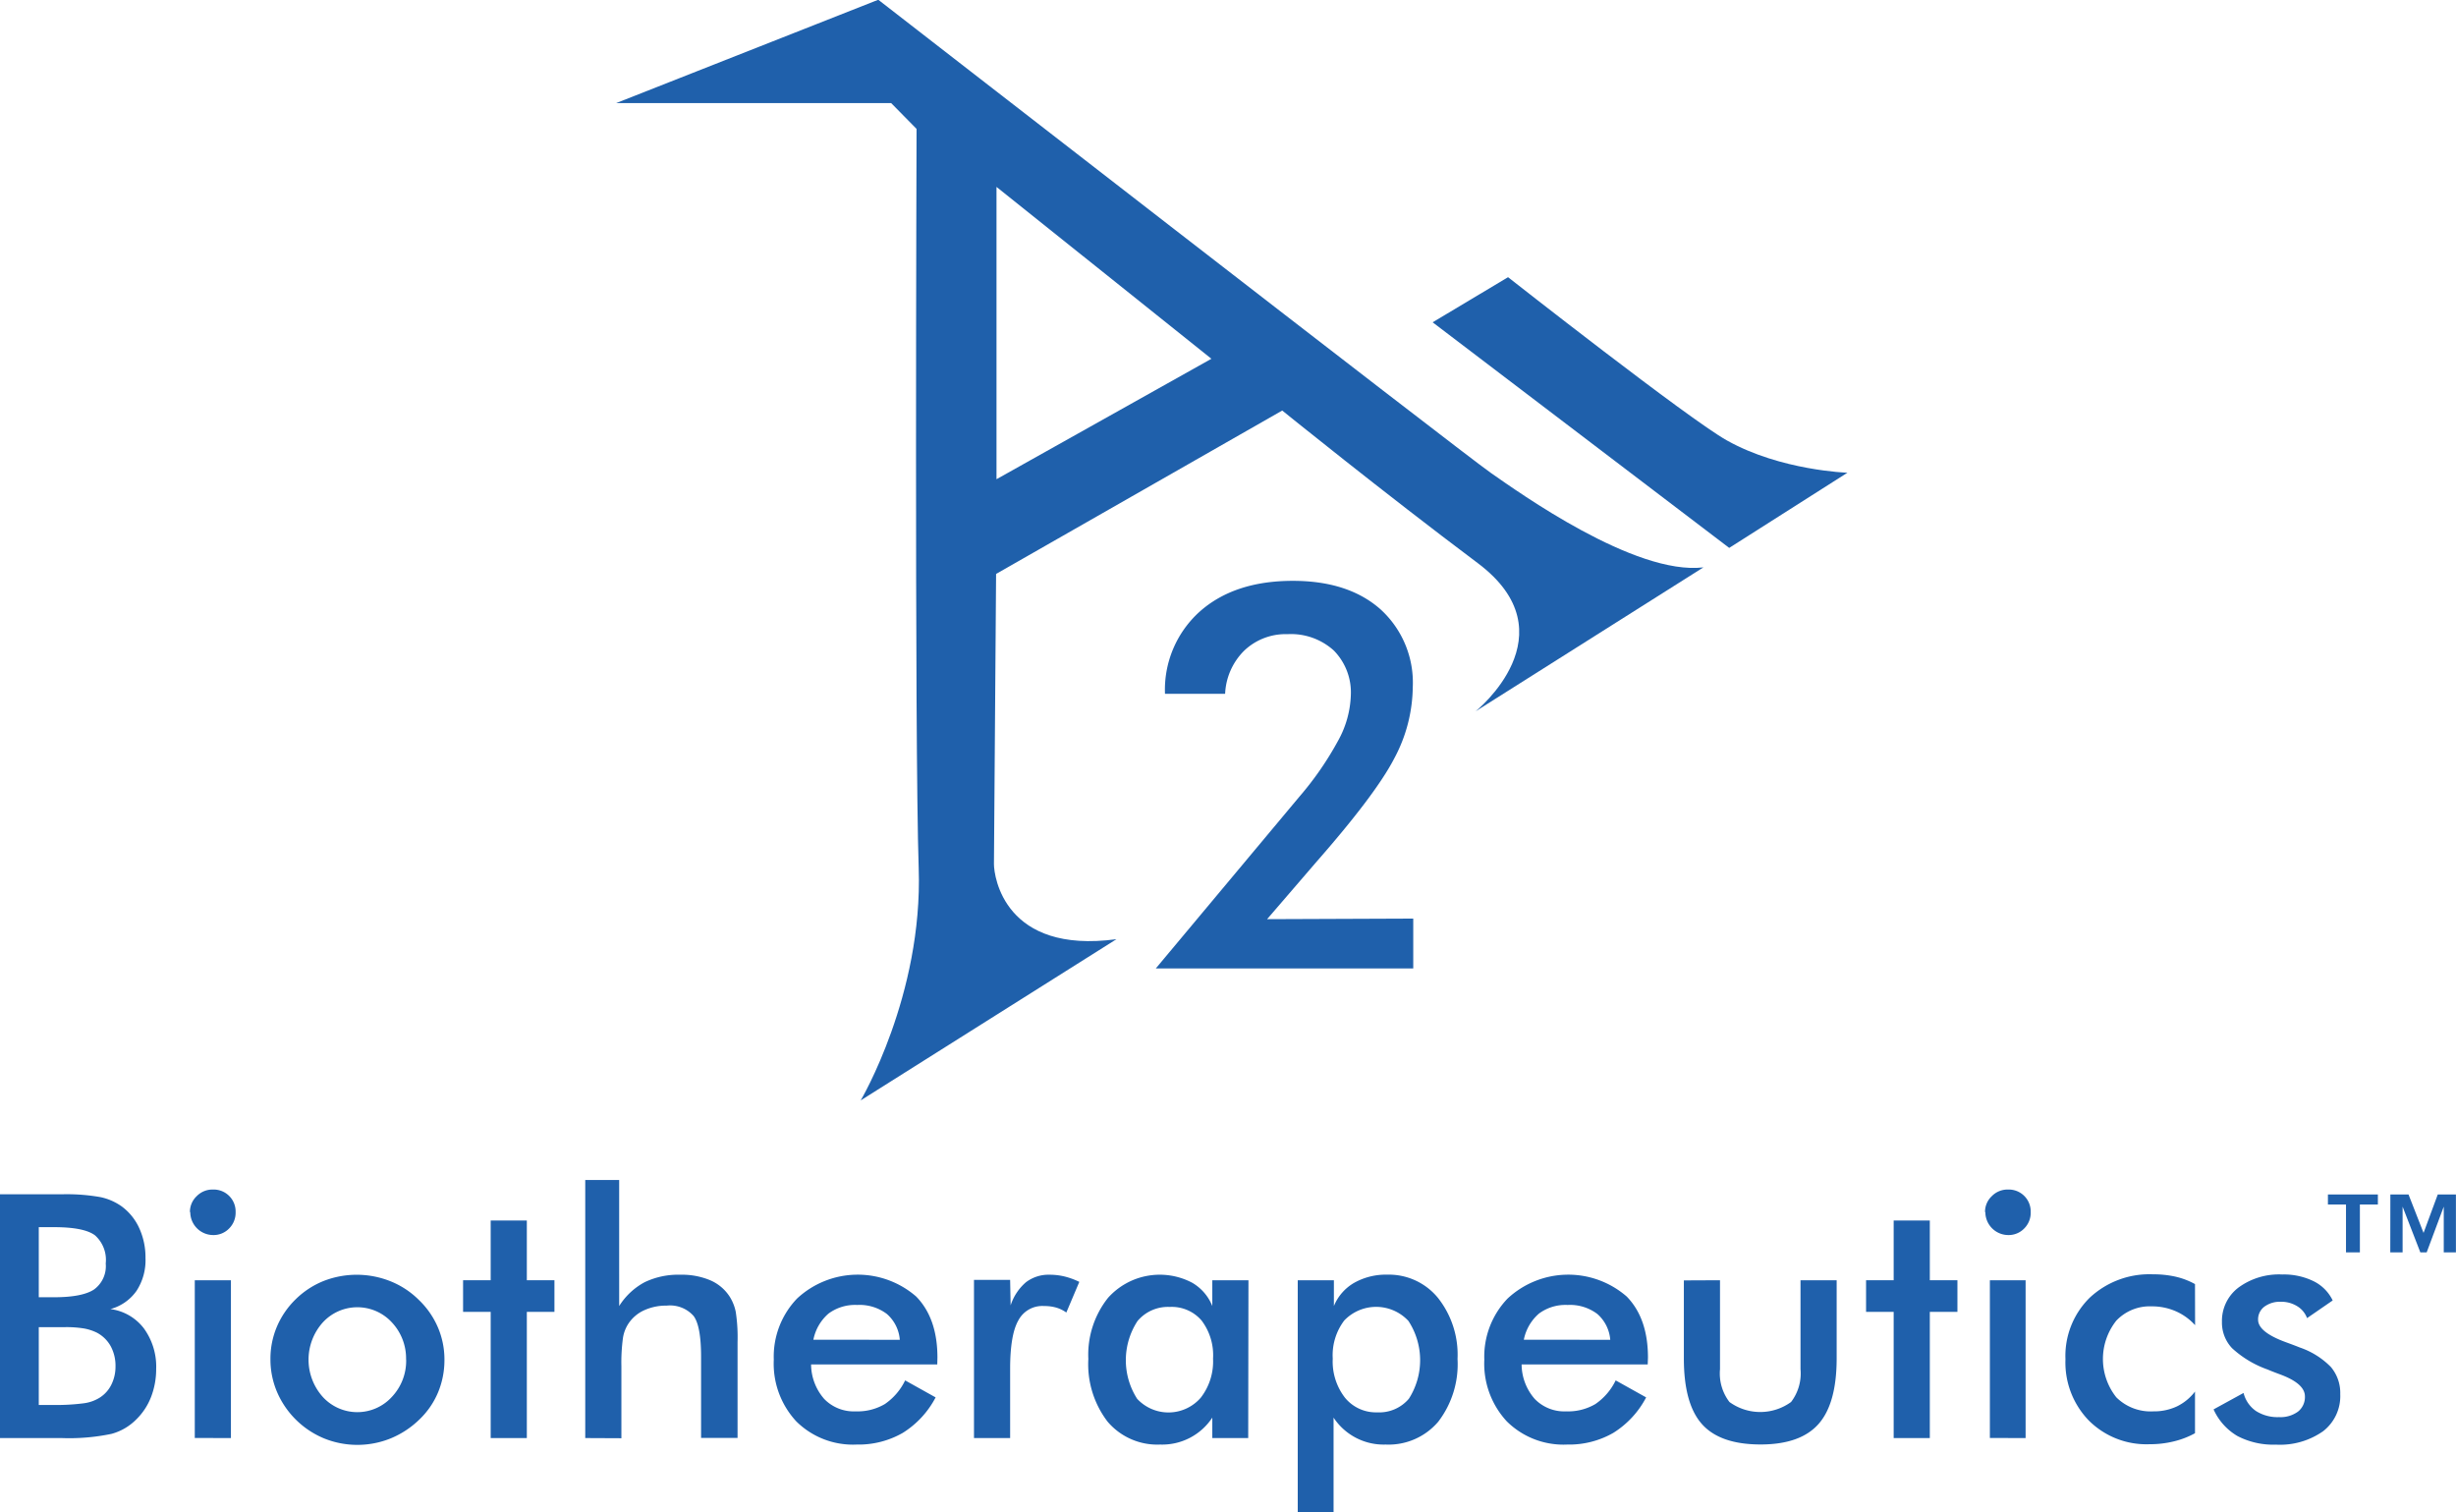
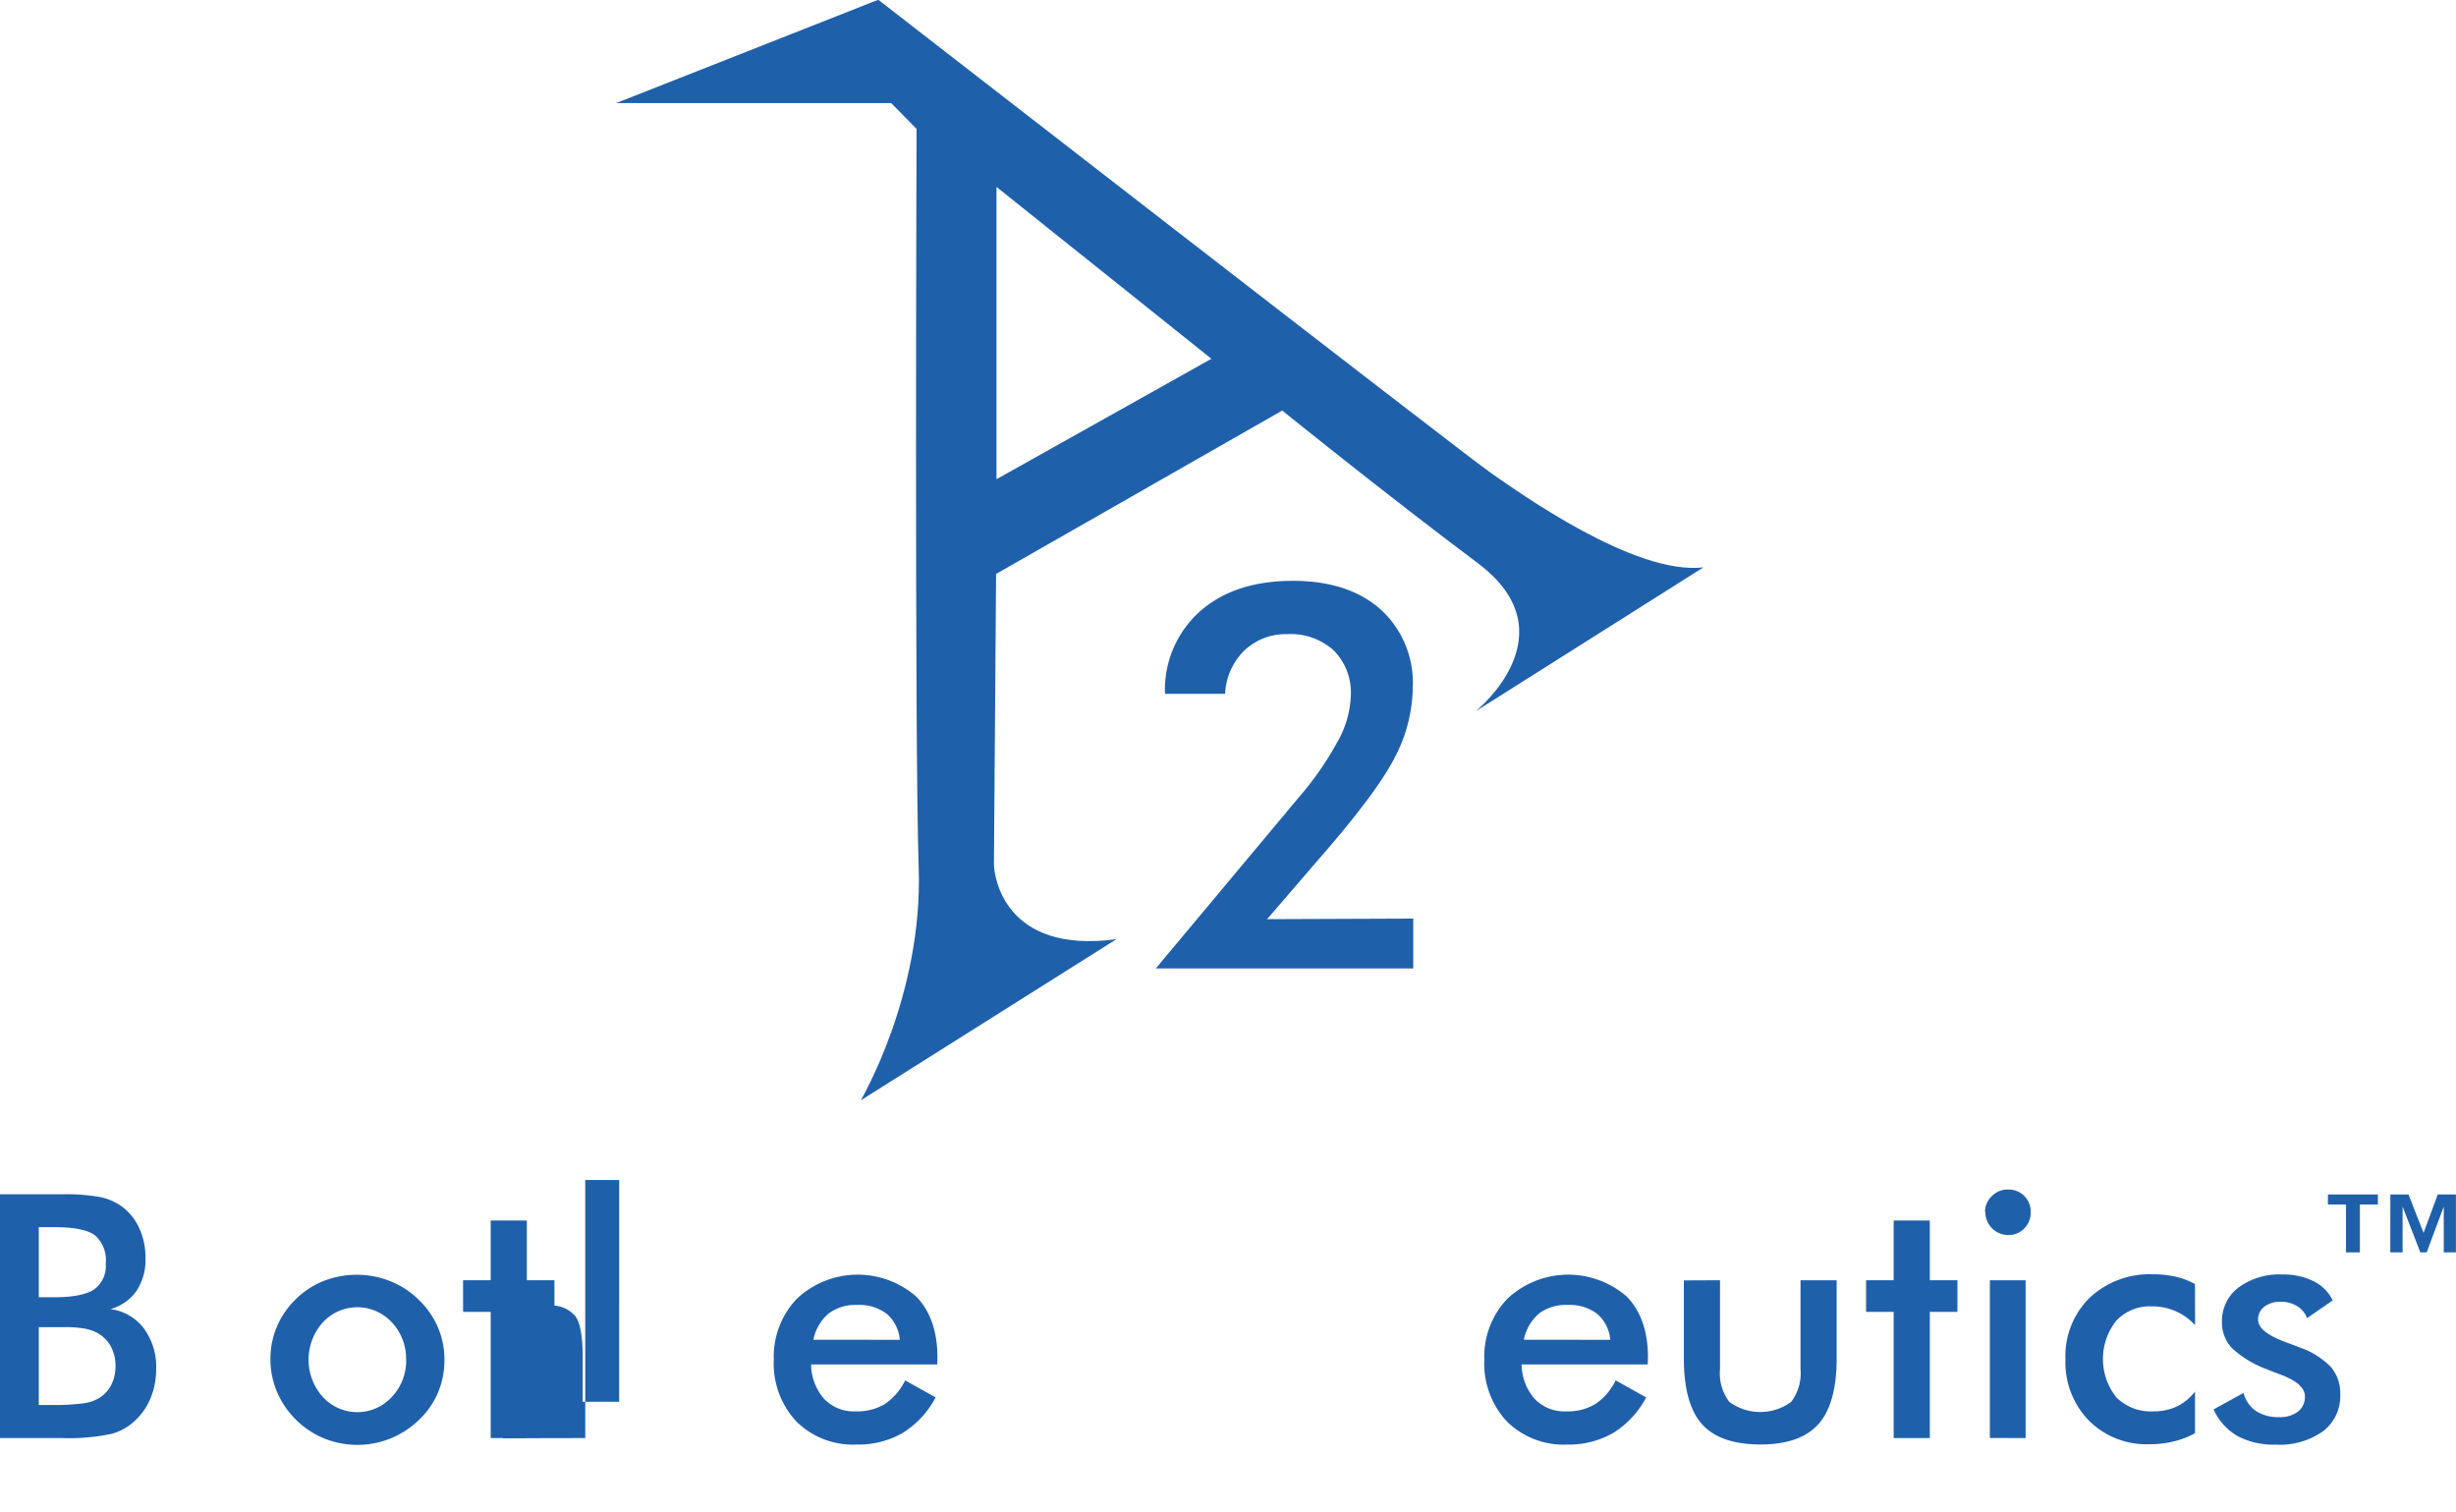
<svg xmlns="http://www.w3.org/2000/svg" id="Layer_1" data-name="Layer 1" viewBox="0 0 298.96 184.07">
  <defs>
    <style>.cls-1{fill:#1f60ab;}</style>
  </defs>
  <title>A2Bio logo</title>
-   <path class="cls-1" d="M218.82,80.26l36.1,27.46,14.39-9.15s-8.11-.26-14.65-3.92C250,92.06,228,74.77,228,74.77Z" transform="translate(-44.43 -41.03)" />
  <path class="cls-1" d="M224.05,127.61l27.73-17.52c-8.37,1-22.49-9.15-25.89-11.51S151.34,41,151.34,41L119.43,53.58h33.48L156,56.72s-.26,74.55.26,90-7.06,28.25-7.06,28.25l31.13-19.62c-13.6,1.83-14.91-7.59-14.91-9.15s.26-35.31.26-35.31L200.51,91s12.29,9.94,23.8,18.57S224.05,127.61,224.05,127.61ZM165.73,99.36V63.78l26.16,20.92Z" transform="translate(-44.43 -41.03)" />
  <path class="cls-1" d="M216.46,152.84v6.07H185.12L202.6,138a38.67,38.67,0,0,0,4.76-6.9,12.16,12.16,0,0,0,1.5-5.4,7.28,7.28,0,0,0-2.06-5.48,7.76,7.76,0,0,0-5.64-2,7.3,7.3,0,0,0-5.27,2,7.86,7.86,0,0,0-2.33,5.26h-7.32a12.79,12.79,0,0,1,4.22-10q4.22-3.75,11.34-3.75,6.77,0,10.69,3.48a12.06,12.06,0,0,1,3.91,9.49,18.72,18.72,0,0,1-2.25,8.64q-2.25,4.36-9.54,12.67l-5.94,6.9Z" transform="translate(-44.43 -41.03)" />
  <path class="cls-1" d="M44.43,216.07V186.4h7.48a23.51,23.51,0,0,1,4.73.34,6.91,6.91,0,0,1,2.6,1.13,6.74,6.74,0,0,1,2.14,2.65,8.53,8.53,0,0,1,.76,3.63,6.82,6.82,0,0,1-1.09,4,5.7,5.7,0,0,1-3.18,2.22,6.1,6.1,0,0,1,4.08,2.36,7.91,7.91,0,0,1,1.49,4.93,9.4,9.4,0,0,1-.63,3.43A7.71,7.71,0,0,1,61,213.82a6.68,6.68,0,0,1-3,1.74,25.09,25.09,0,0,1-6.06.51Zm4.72-17.14H51q3.44,0,4.87-.94a3.51,3.51,0,0,0,1.43-3.17A4,4,0,0,0,56,191.4q-1.32-1-5-1H49.15Zm0,13.11h1.66a26,26,0,0,0,3.79-.2,4.8,4.8,0,0,0,2-.71A3.91,3.91,0,0,0,58,209.54a4.91,4.91,0,0,0,.49-2.19,5,5,0,0,0-.59-2.47,4.11,4.11,0,0,0-1.68-1.64,6,6,0,0,0-1.57-.51,13.4,13.4,0,0,0-2.34-.16H49.15Z" transform="translate(-44.43 -41.03)" />
-   <path class="cls-1" d="M67.55,188.55a2.61,2.61,0,0,1,.82-1.92,2.68,2.68,0,0,1,2-.81,2.67,2.67,0,0,1,2.74,2.74,2.71,2.71,0,0,1-.79,2,2.63,2.63,0,0,1-1.95.8,2.8,2.8,0,0,1-2.78-2.78Zm.59,27.51V196.86h4.4v19.21Z" transform="translate(-44.43 -41.03)" />
  <path class="cls-1" d="M77.35,206.48a10,10,0,0,1,.8-4,10.21,10.21,0,0,1,2.3-3.33,10.33,10.33,0,0,1,3.4-2.21A11.08,11.08,0,0,1,92,197a10.36,10.36,0,0,1,3.43,2.27,10.18,10.18,0,0,1,2.31,3.34,9.93,9.93,0,0,1,.79,3.91,10.24,10.24,0,0,1-.78,4,9.77,9.77,0,0,1-2.28,3.3,11,11,0,0,1-3.51,2.3,10.81,10.81,0,0,1-8.06,0,10.67,10.67,0,0,1-5.73-5.62A10.08,10.08,0,0,1,77.35,206.48Zm16.51,0A6.41,6.41,0,0,0,92.14,202a5.71,5.71,0,0,0-8.42,0,6.79,6.79,0,0,0,0,9.06,5.69,5.69,0,0,0,8.41,0A6.39,6.39,0,0,0,93.87,206.52Z" transform="translate(-44.43 -41.03)" />
  <path class="cls-1" d="M104.16,216.07V200.71H100.8v-3.85h3.36v-7.27h4.4v7.27h3.36v3.85h-3.36v15.36Z" transform="translate(-44.43 -41.03)" />
-   <path class="cls-1" d="M115.67,216.07V184.66h4.13V200a8.27,8.27,0,0,1,3.1-2.9,9.43,9.43,0,0,1,4.34-.91,8.87,8.87,0,0,1,3.66.68,5.3,5.3,0,0,1,2.36,2,5.51,5.51,0,0,1,.73,1.84,20.55,20.55,0,0,1,.22,3.69v11.65h-4.44V206.2q0-3.79-.92-5a3.82,3.82,0,0,0-3.27-1.25,6.39,6.39,0,0,0-2.75.57,4.54,4.54,0,0,0-1.89,1.6,4.36,4.36,0,0,0-.68,1.77,21.91,21.91,0,0,0-.19,3.45v8.75Z" transform="translate(-44.43 -41.03)" />
+   <path class="cls-1" d="M115.67,216.07V184.66h4.13V200v11.65h-4.44V206.2q0-3.79-.92-5a3.82,3.82,0,0,0-3.27-1.25,6.39,6.39,0,0,0-2.75.57,4.54,4.54,0,0,0-1.89,1.6,4.36,4.36,0,0,0-.68,1.77,21.91,21.91,0,0,0-.19,3.45v8.75Z" transform="translate(-44.43 -41.03)" />
  <path class="cls-1" d="M158.52,207.11H143.16a6.44,6.44,0,0,0,1.6,4.2,5,5,0,0,0,3.83,1.51,6.54,6.54,0,0,0,3.55-.89,7.35,7.35,0,0,0,2.47-2.88l3.71,2.07a11.22,11.22,0,0,1-4,4.32,10.79,10.79,0,0,1-5.61,1.42,9.78,9.78,0,0,1-7.35-2.82,10.33,10.33,0,0,1-2.74-7.52,10.21,10.21,0,0,1,2.83-7.43,10.84,10.84,0,0,1,14.5-.25q2.59,2.65,2.59,7.43Zm-4.56-3a4.65,4.65,0,0,0-1.58-3.15,5.51,5.51,0,0,0-3.61-1.09,5.42,5.42,0,0,0-3.49,1.05,5.65,5.65,0,0,0-1.84,3.18Z" transform="translate(-44.43 -41.03)" />
-   <path class="cls-1" d="M167.45,199.92a6.22,6.22,0,0,1,1.87-2.82,4.54,4.54,0,0,1,2.89-.91,7.61,7.61,0,0,1,1.83.22,8.91,8.91,0,0,1,1.77.65l-1.58,3.73a4.07,4.07,0,0,0-1.23-.6,5.21,5.21,0,0,0-1.47-.19,3.29,3.29,0,0,0-3.14,1.75q-1,1.75-1,5.89v8.43h-4.4V196.82h4.4Z" transform="translate(-44.43 -41.03)" />
-   <path class="cls-1" d="M196.37,216.07H192v-2.49a7.3,7.3,0,0,1-6.34,3.28,7.93,7.93,0,0,1-6.41-2.79,11.5,11.5,0,0,1-2.34-7.63,11.11,11.11,0,0,1,2.39-7.43,8.45,8.45,0,0,1,10.26-1.84A5.75,5.75,0,0,1,192,200v-3.14h4.4Zm-4.28-9.66a7,7,0,0,0-1.39-4.64,4.78,4.78,0,0,0-3.88-1.66,4.84,4.84,0,0,0-3.92,1.71,8.7,8.7,0,0,0-.05,9.47,5.2,5.2,0,0,0,7.75-.14A7.2,7.2,0,0,0,192.09,206.4Z" transform="translate(-44.43 -41.03)" />
-   <path class="cls-1" d="M202.4,225.1V196.86h4.4V200a5.8,5.8,0,0,1,2.46-2.82,7.86,7.86,0,0,1,4-1,7.73,7.73,0,0,1,6.21,2.83,11.14,11.14,0,0,1,2.38,7.43,11.5,11.5,0,0,1-2.34,7.63,7.93,7.93,0,0,1-6.41,2.79,7.3,7.3,0,0,1-6.34-3.28V225.1Zm4.26-18.7a7.19,7.19,0,0,0,1.49,4.76,4.86,4.86,0,0,0,3.92,1.78,4.72,4.72,0,0,0,3.86-1.66,8.72,8.72,0,0,0-.06-9.47,5.37,5.37,0,0,0-7.81-.05A7,7,0,0,0,206.66,206.4Z" transform="translate(-44.43 -41.03)" />
  <path class="cls-1" d="M245,207.11H229.65a6.44,6.44,0,0,0,1.6,4.2,5,5,0,0,0,3.83,1.51,6.54,6.54,0,0,0,3.55-.89,7.35,7.35,0,0,0,2.47-2.88l3.71,2.07a11.22,11.22,0,0,1-4,4.32,10.79,10.79,0,0,1-5.61,1.42,9.78,9.78,0,0,1-7.35-2.82,10.33,10.33,0,0,1-2.74-7.52,10.21,10.21,0,0,1,2.83-7.43,10.84,10.84,0,0,1,14.5-.25q2.59,2.65,2.59,7.43Zm-4.56-3a4.65,4.65,0,0,0-1.58-3.15,5.51,5.51,0,0,0-3.61-1.09,5.42,5.42,0,0,0-3.49,1.05,5.65,5.65,0,0,0-1.84,3.18Z" transform="translate(-44.43 -41.03)" />
  <path class="cls-1" d="M253.8,196.86v10.82a5.71,5.71,0,0,0,1.15,4,6.38,6.38,0,0,0,7.5,0,5.71,5.71,0,0,0,1.15-4V196.86H268v9.5q0,5.51-2.21,8t-7.05,2.49q-4.92,0-7.13-2.47t-2.21-8v-9.5Z" transform="translate(-44.43 -41.03)" />
  <path class="cls-1" d="M274.94,216.07V200.71h-3.36v-3.85h3.36v-7.27h4.4v7.27h3.36v3.85h-3.36v15.36Z" transform="translate(-44.43 -41.03)" />
  <path class="cls-1" d="M286.06,188.55a2.61,2.61,0,0,1,.82-1.92,2.68,2.68,0,0,1,2-.81,2.67,2.67,0,0,1,2.74,2.74,2.7,2.7,0,0,1-.79,2,2.63,2.63,0,0,1-1.95.8,2.8,2.8,0,0,1-2.78-2.78Zm.59,27.51V196.86H291v19.21Z" transform="translate(-44.43 -41.03)" />
  <path class="cls-1" d="M311.63,202.33a6.9,6.9,0,0,0-2.36-1.7,7.18,7.18,0,0,0-2.91-.59,5.61,5.61,0,0,0-4.32,1.74,7.5,7.5,0,0,0,0,9.33,5.93,5.93,0,0,0,4.51,1.71,6.57,6.57,0,0,0,2.86-.6,6.16,6.16,0,0,0,2.21-1.81v5.07a10.32,10.32,0,0,1-2.6,1,12.18,12.18,0,0,1-2.95.34,9.91,9.91,0,0,1-7.37-2.88,10.15,10.15,0,0,1-2.85-7.46,9.94,9.94,0,0,1,2.95-7.49,10.64,10.64,0,0,1,7.71-2.85,12.18,12.18,0,0,1,2.76.29,9,9,0,0,1,2.35.9Z" transform="translate(-44.43 -41.03)" />
  <path class="cls-1" d="M313.88,212.58l3.65-2a3.79,3.79,0,0,0,1.5,2.19,4.88,4.88,0,0,0,2.82.75,3.59,3.59,0,0,0,2.32-.68A2.26,2.26,0,0,0,325,211q0-1.56-3-2.67-1-.37-1.56-.61a12.56,12.56,0,0,1-4.31-2.59,4.53,4.53,0,0,1-1.23-3.2,5.08,5.08,0,0,1,2-4.17,8.34,8.34,0,0,1,5.34-1.6,8.24,8.24,0,0,1,3.82.82,5.05,5.05,0,0,1,2.32,2.34l-3.12,2.15a2.86,2.86,0,0,0-1.2-1.45,3.69,3.69,0,0,0-2-.54,3.18,3.18,0,0,0-2,.6,1.92,1.92,0,0,0-.76,1.59q0,1.5,3.4,2.74,1.07.39,1.66.63a9.7,9.7,0,0,1,3.8,2.38,4.9,4.9,0,0,1,1.14,3.31,5.4,5.4,0,0,1-2.09,4.51,9.12,9.12,0,0,1-5.75,1.63,9.42,9.42,0,0,1-4.68-1.05A7.16,7.16,0,0,1,313.88,212.58Z" transform="translate(-44.43 -41.03)" />
  <path class="cls-1" d="M327.8,186.42h6.08v1.22h-2.19v5.83H330v-5.83H327.8Zm7.6,0h2.21l1.83,4.68,1.73-4.68h2.21v7.05H341.9V187.9l-2.08,5.57h-.77l-2.16-5.57v5.57h-1.5Z" transform="translate(-44.43 -41.03)" />
</svg>